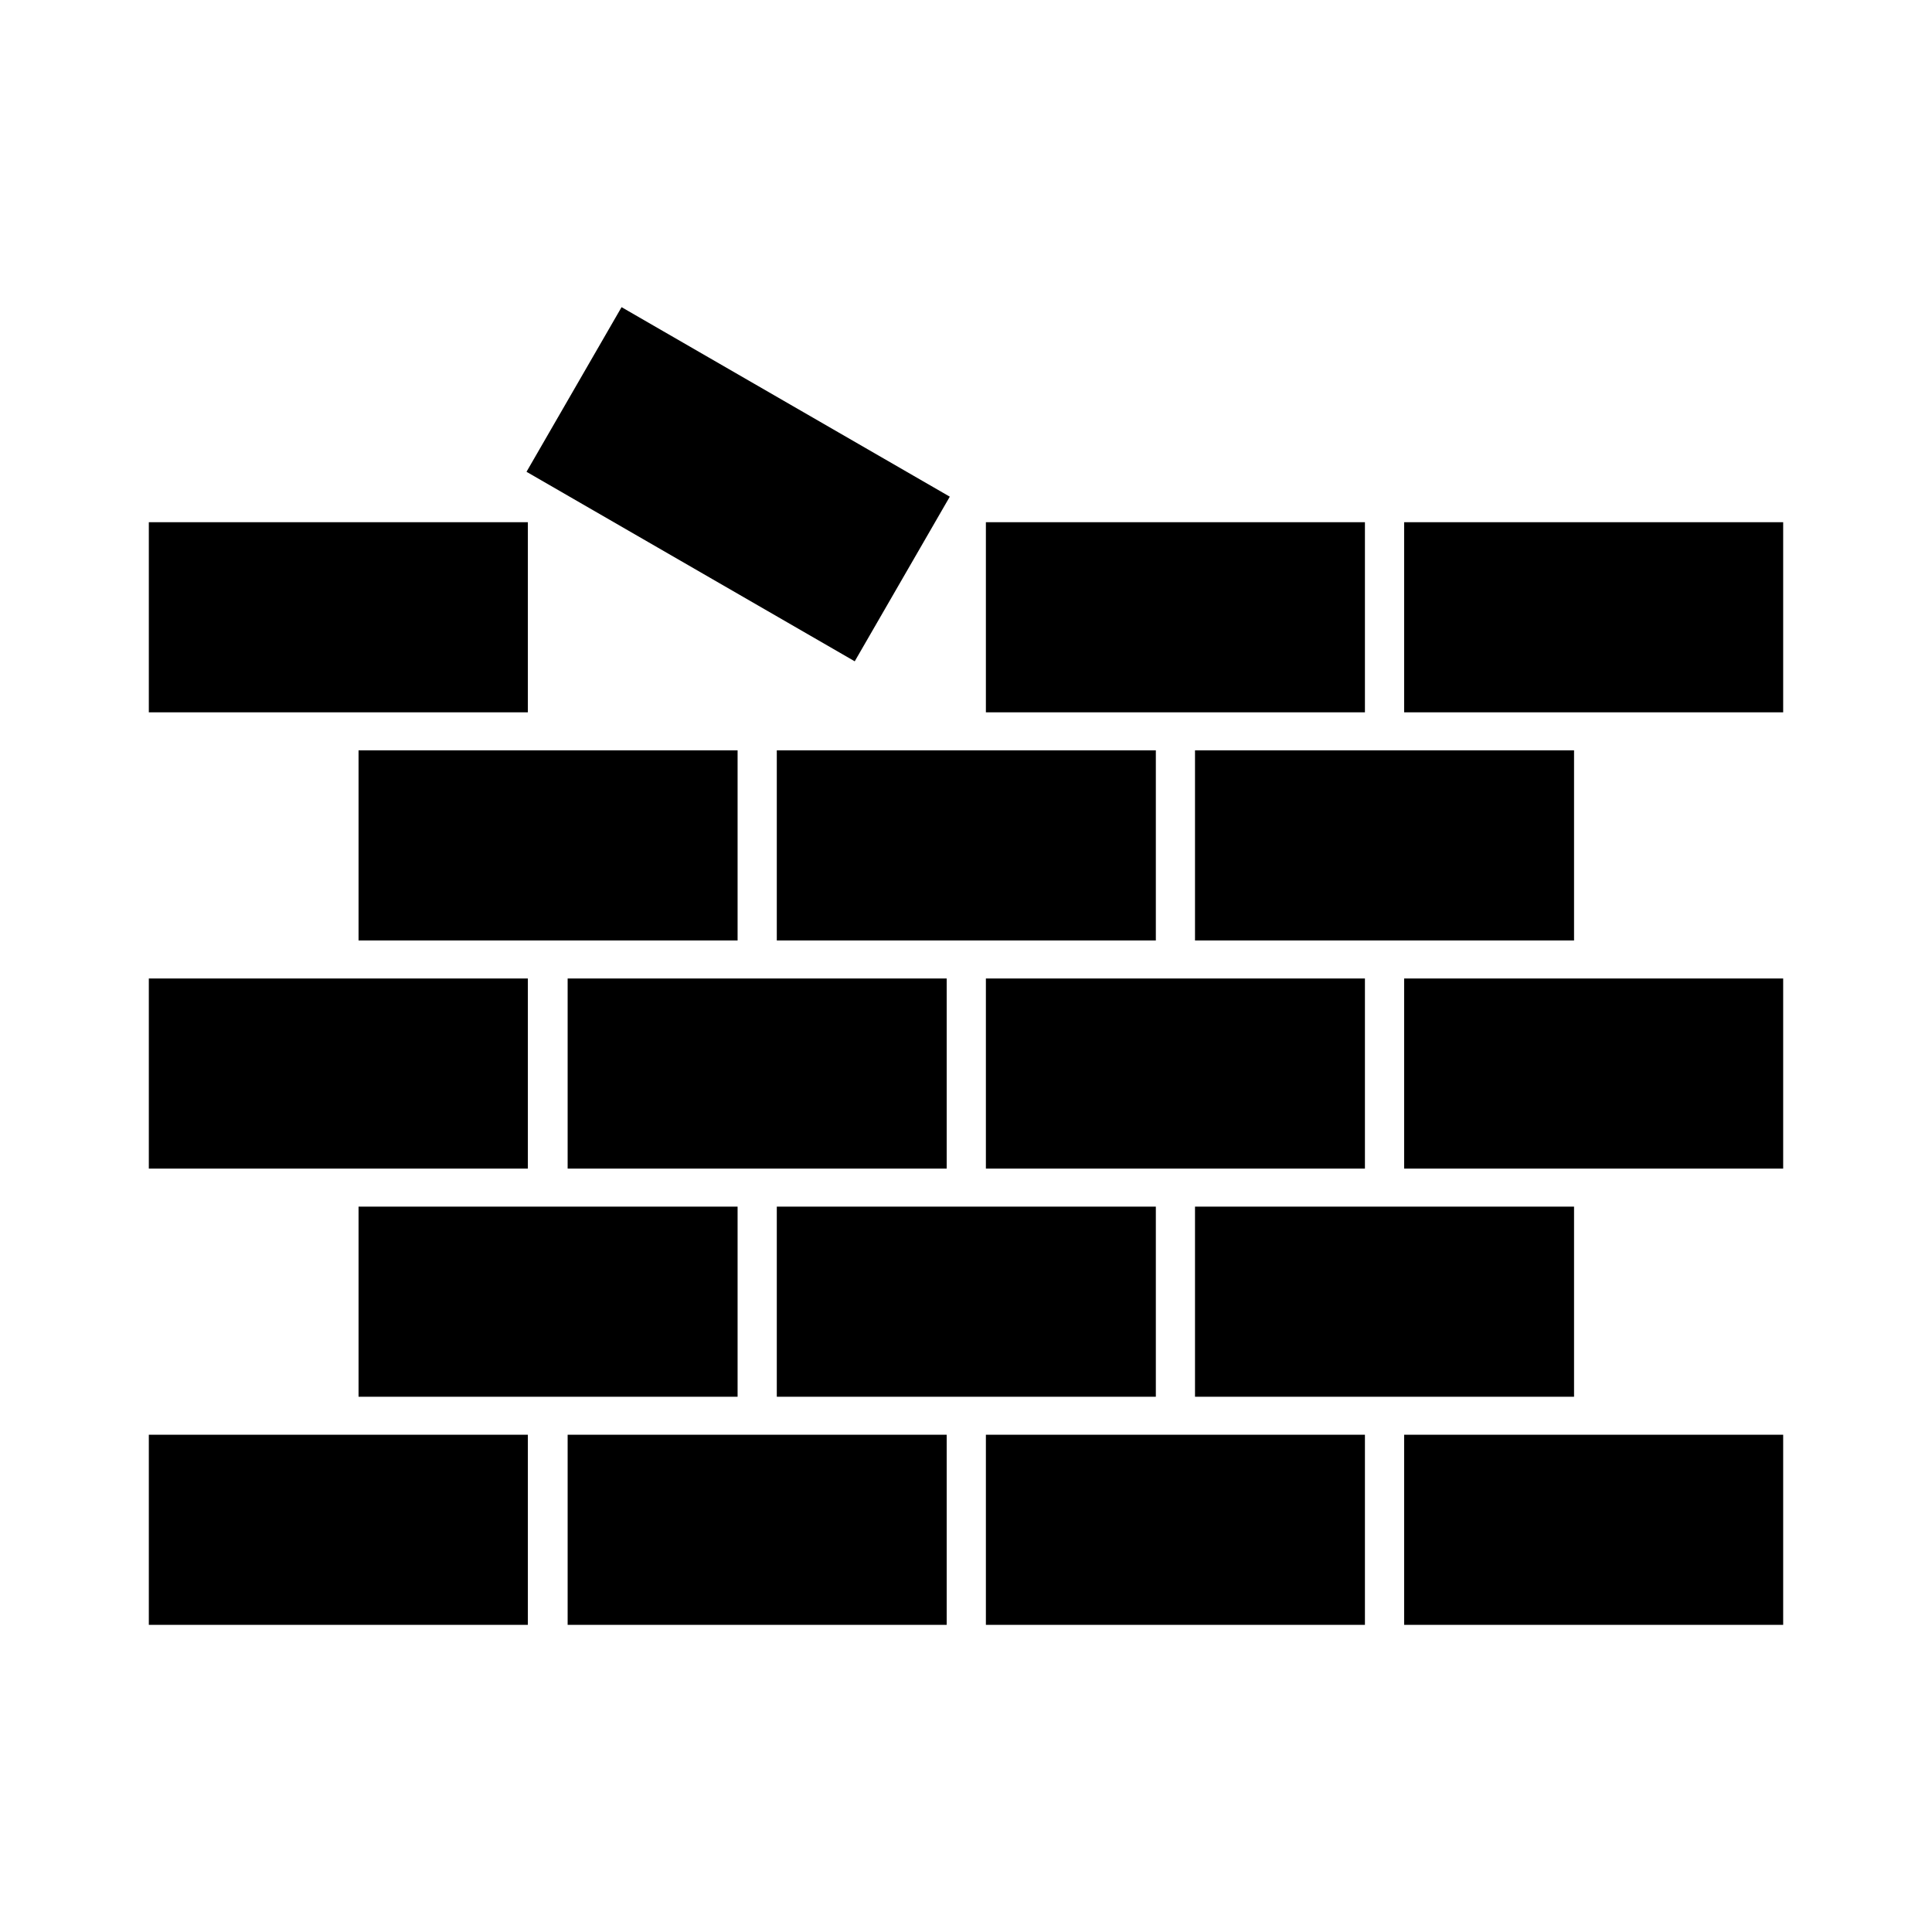
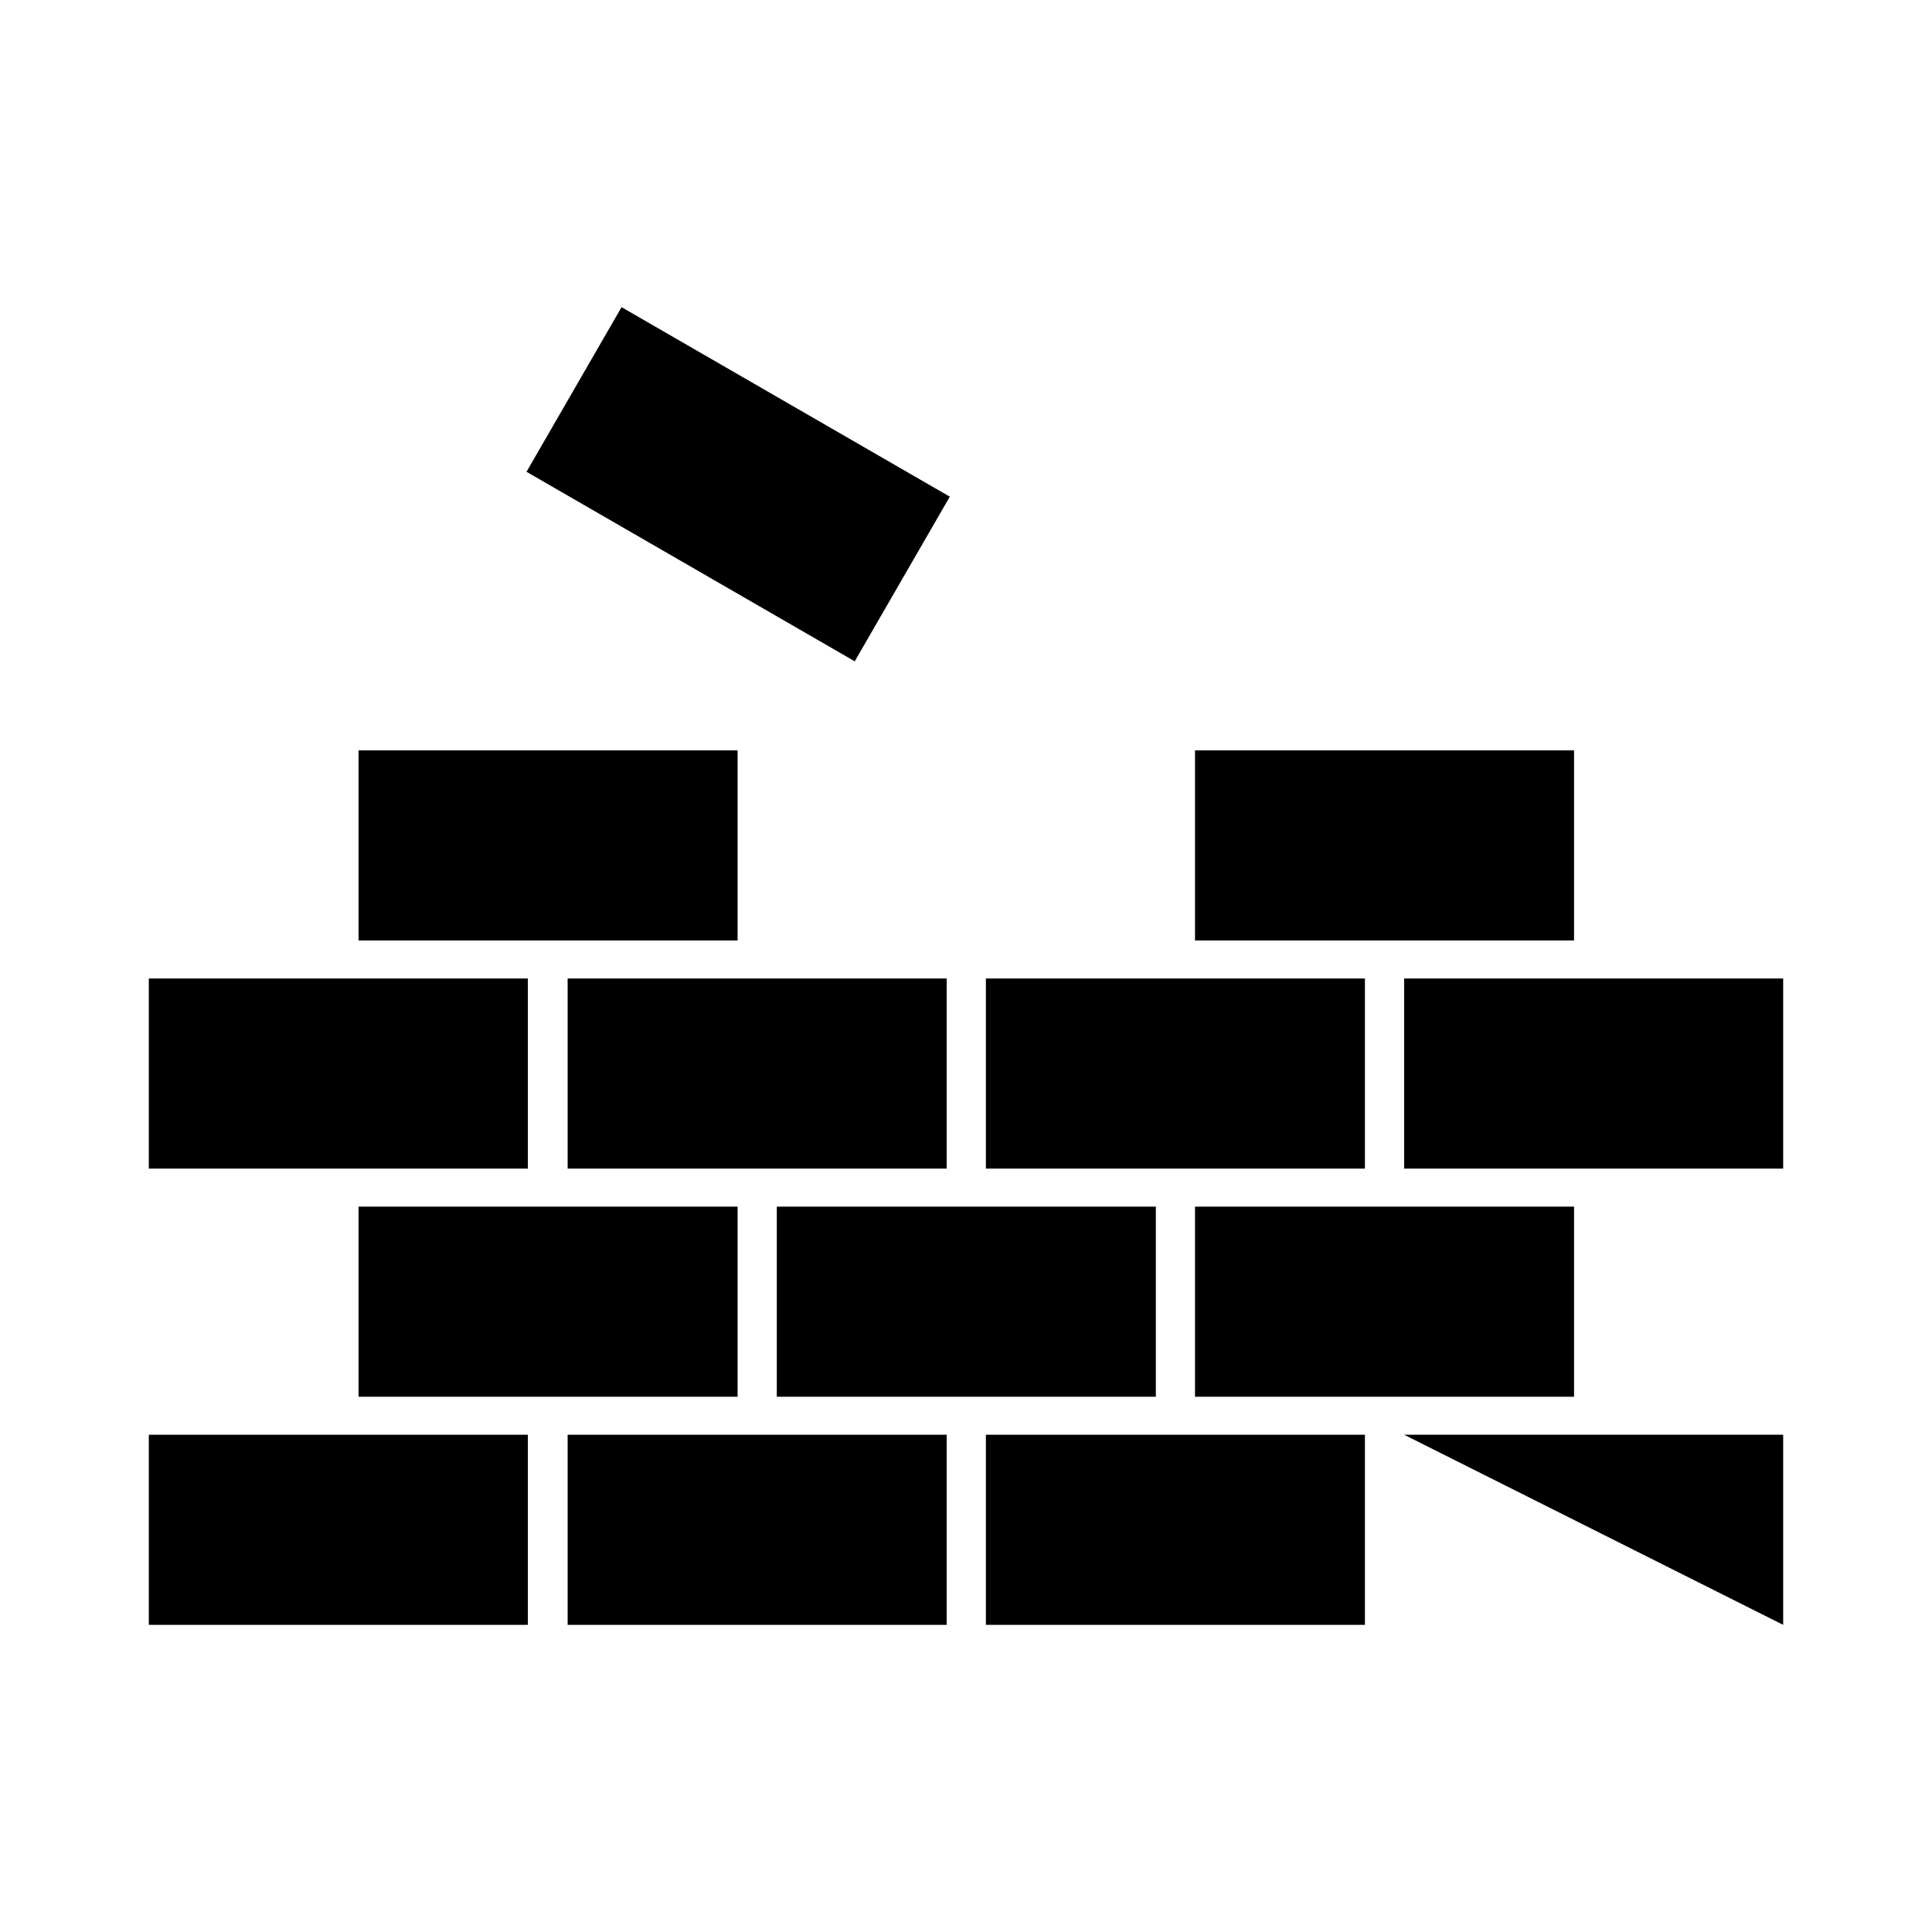
<svg xmlns="http://www.w3.org/2000/svg" fill="#000000" width="800px" height="800px" version="1.1" viewBox="144 144 512 512">
  <g>
    <path d="m460.69 342.85h100.45v50.383h-100.45z" />
-     <path d="m349.86 342.85h100.45v50.383h-100.45z" />
    <path d="m239.02 342.85h100.45v50.383h-100.45z" />
    <path d="m460.69 463.77h100.45v50.383h-100.45z" />
    <path d="m349.86 463.77h100.45v50.383h-100.45z" />
    <path d="m239.02 463.77h100.45v50.383h-100.45z" />
-     <path d="m516.11 282.39h100.45v50.383h-100.45z" />
-     <path d="m183.44 282.39h100.45v50.383h-100.45z" />
-     <path d="m405.27 282.39h100.45v50.383h-100.45z" />
    <path d="m283.53 269.03 25.191-43.629 86.984 50.223-25.191 43.629z" />
    <path d="m516.11 403.31h100.45v50.383h-100.45z" />
    <path d="m183.44 403.31h100.45v50.383h-100.45z" />
    <path d="m405.27 403.31h100.45v50.383h-100.45z" />
    <path d="m294.43 403.31h100.45v50.383h-100.45z" />
-     <path d="m516.11 524.22h100.45v50.383h-100.45z" />
+     <path d="m516.11 524.22h100.45v50.383z" />
    <path d="m183.44 524.22h100.45v50.383h-100.45z" />
    <path d="m405.27 524.22h100.45v50.383h-100.45z" />
    <path d="m294.43 524.22h100.45v50.383h-100.45z" />
  </g>
</svg>